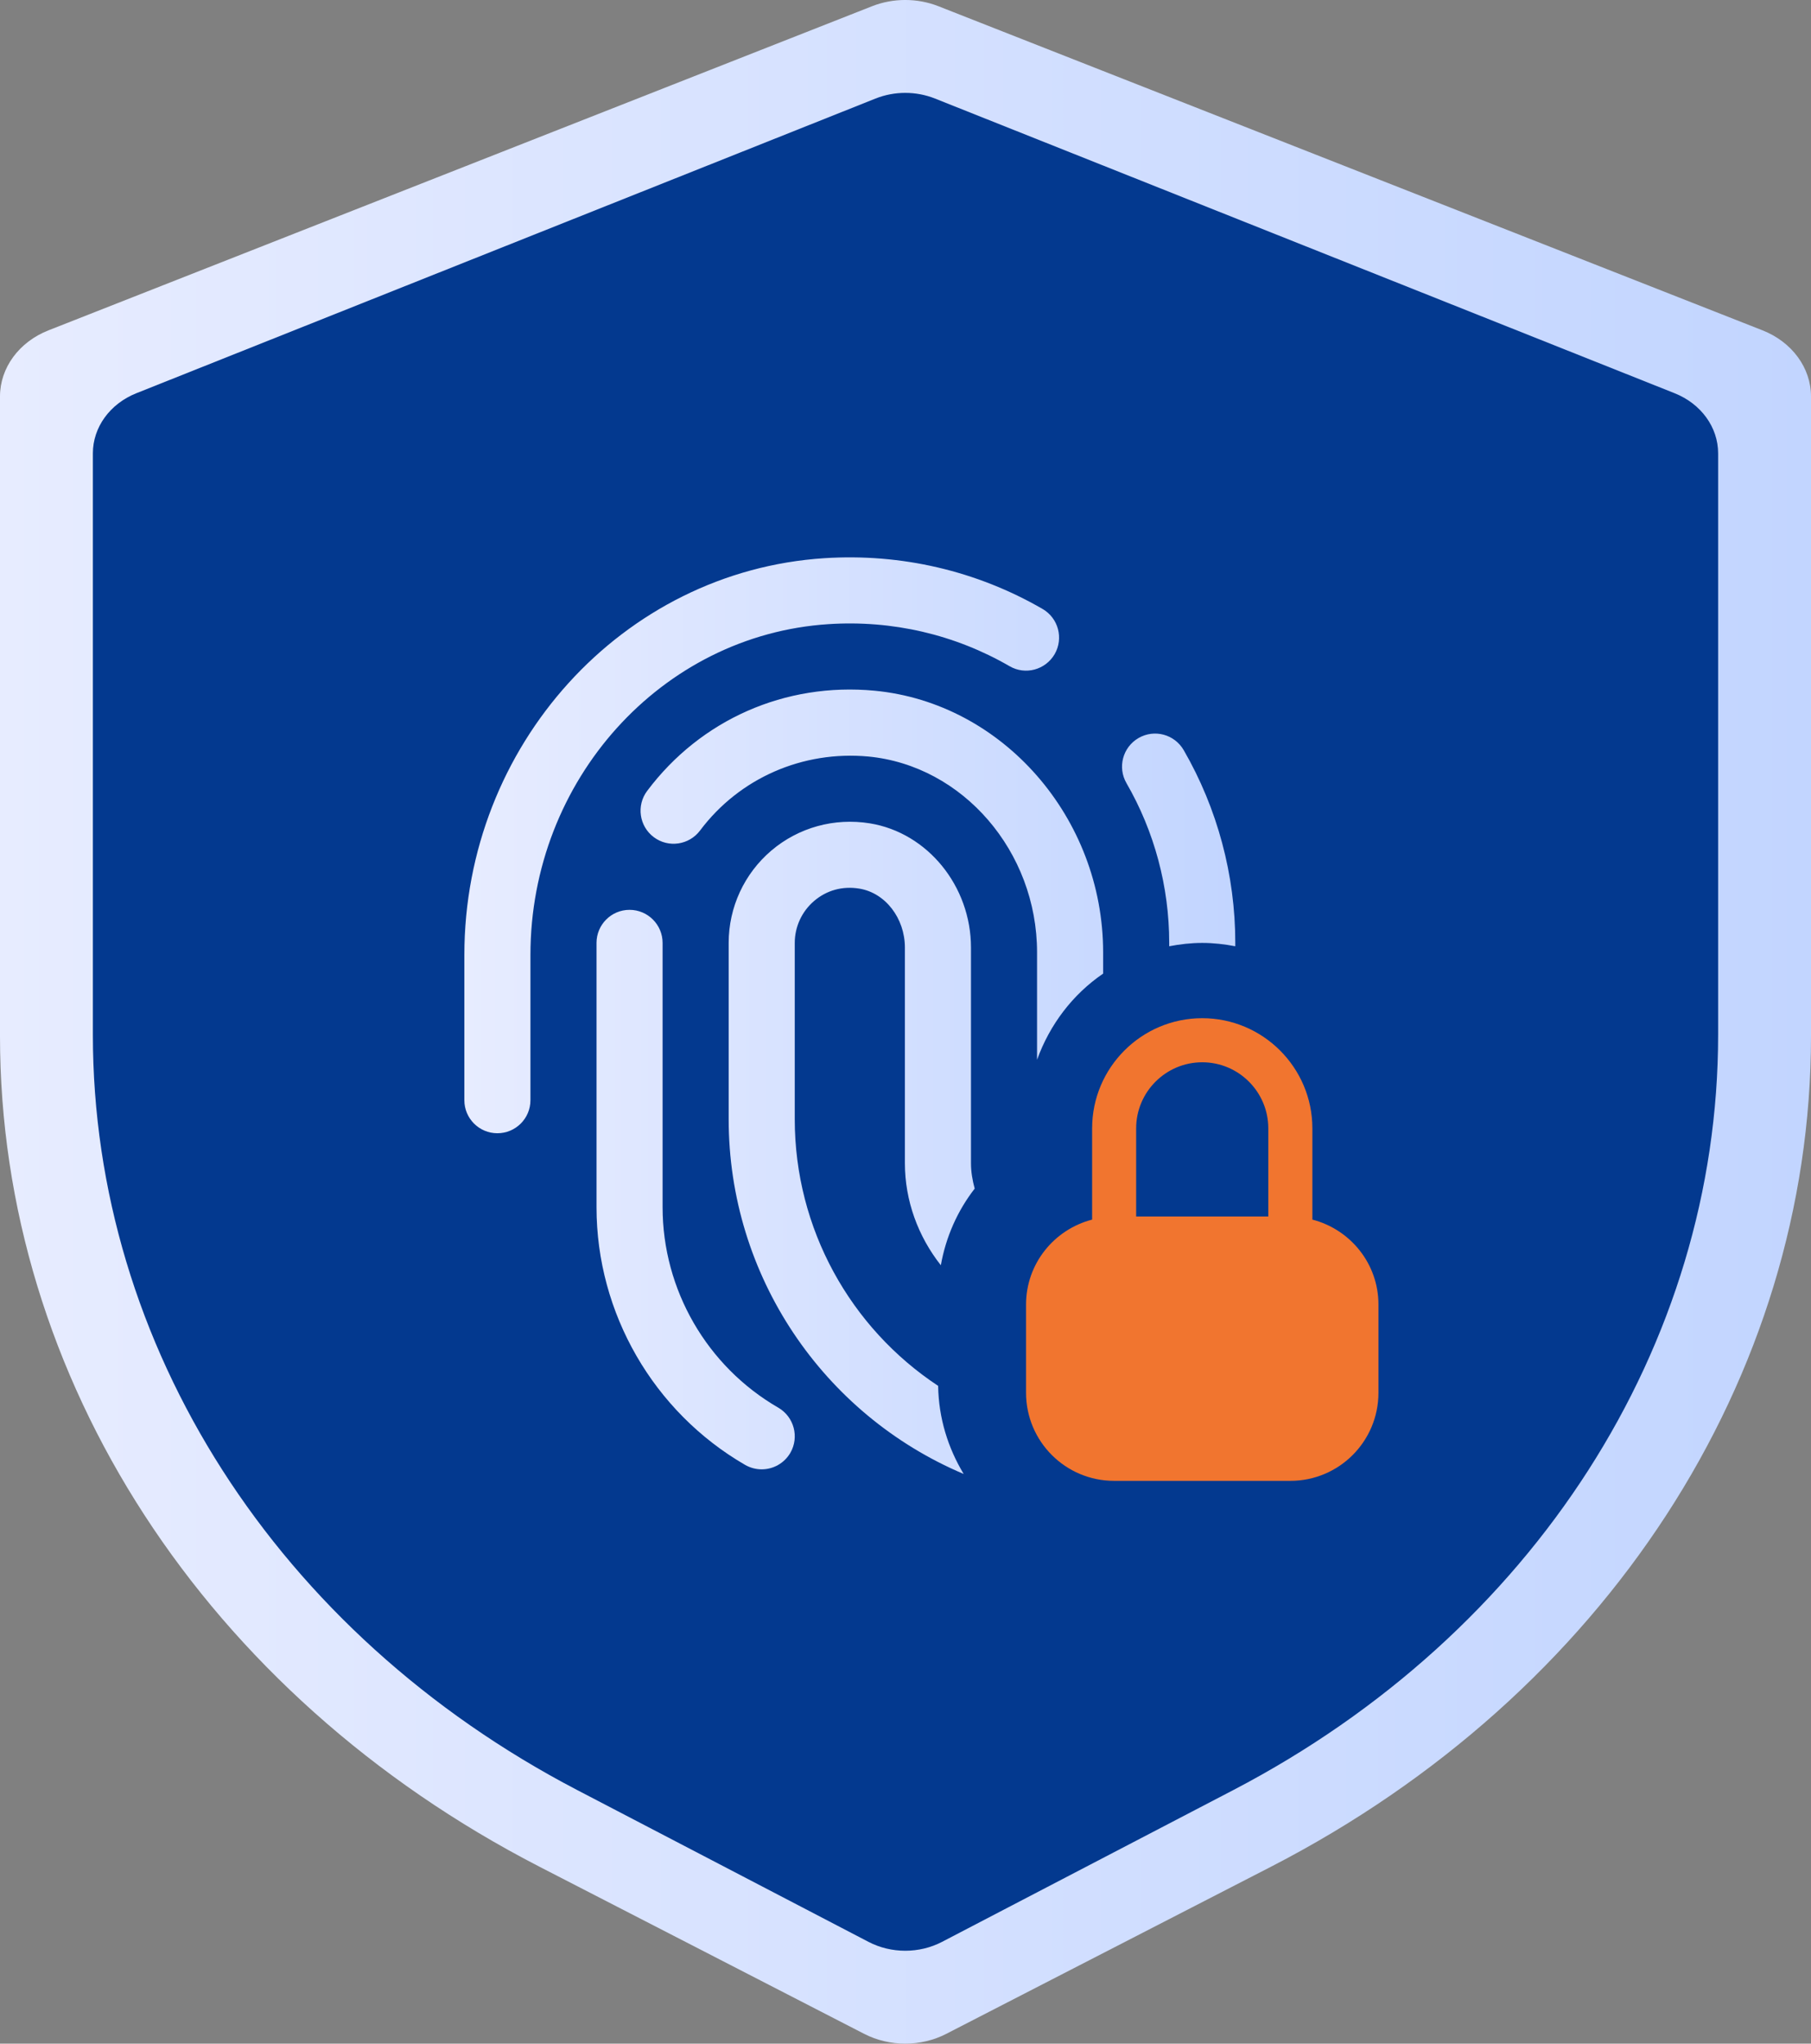
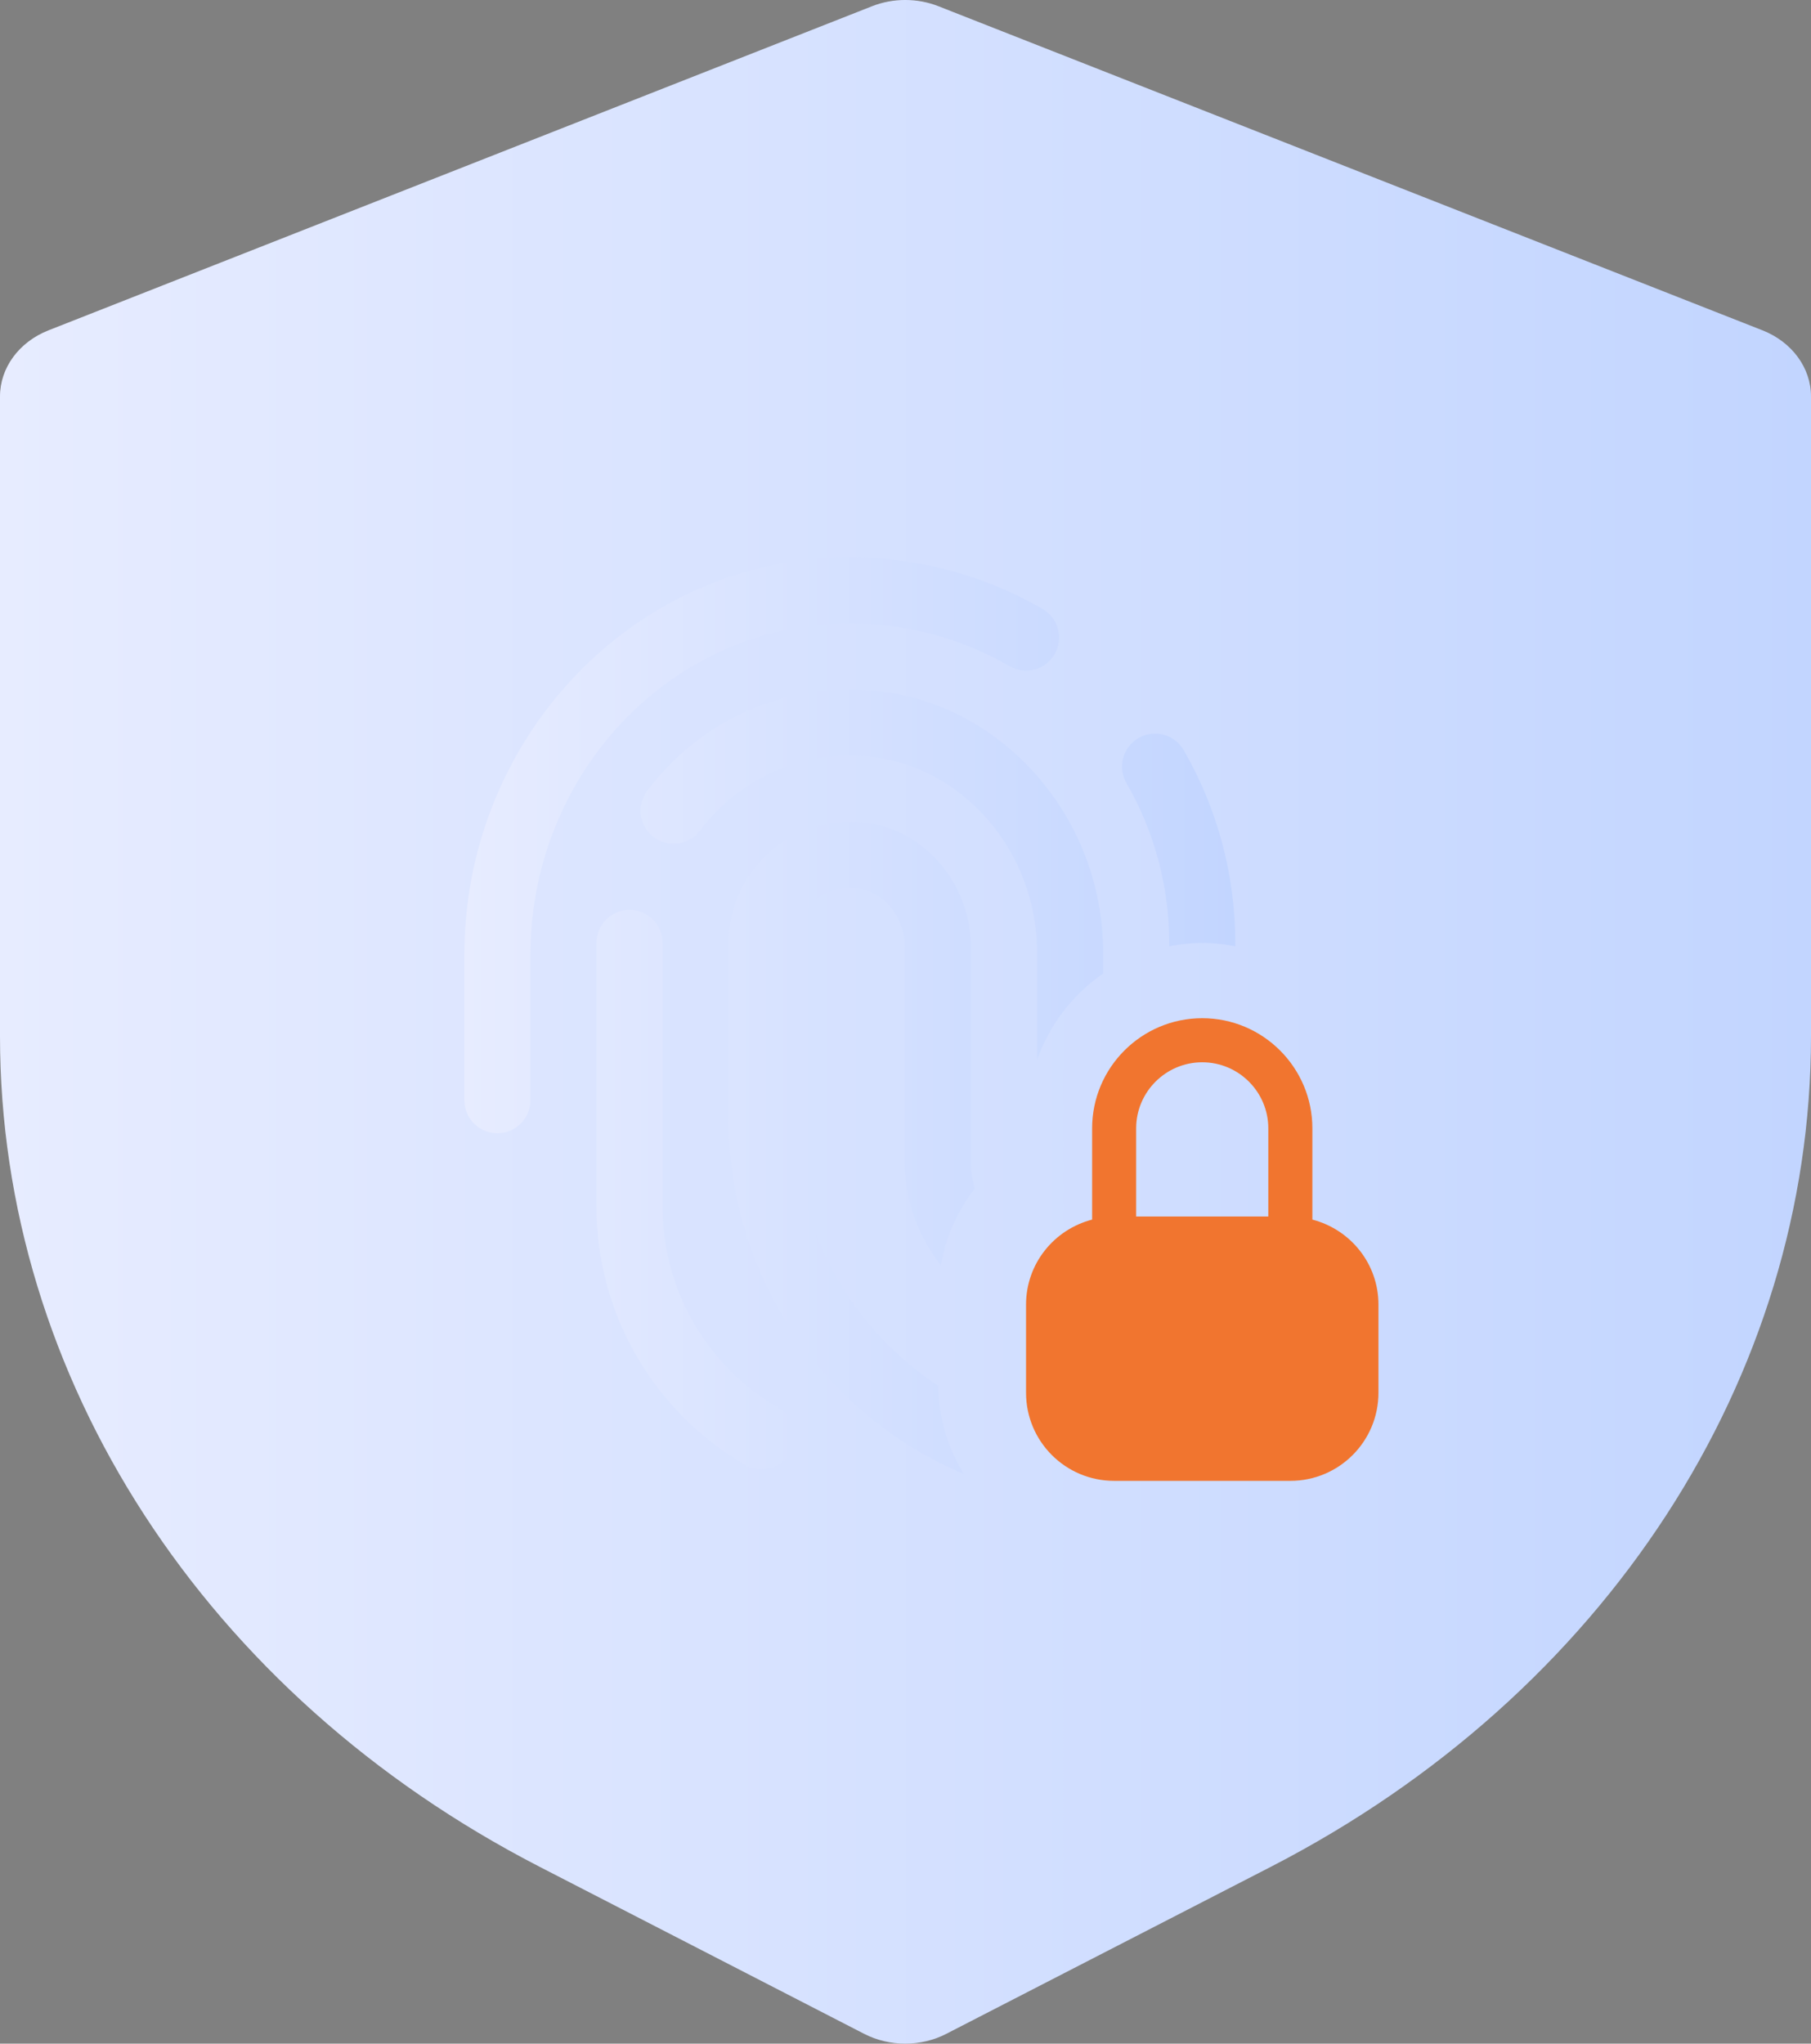
<svg xmlns="http://www.w3.org/2000/svg" width="39" height="44" viewBox="0 0 39 44" fill="none">
  <rect x="0" y="0" width="39" height="44" fill="#808080" stroke="none" />
  <path d="M37.955 7.112C38.59 7.362 39 7.92 39 8.535V22.307C39 29.669 34.567 36.484 27.373 40.19L20.378 43.789C19.832 44.07 19.157 44.07 18.61 43.789L11.616 40.19C4.422 36.484 0 29.669 0 22.307V8.535C0 7.92 0.409 7.362 1.045 7.112L18.78 0.134C19.235 -0.045 19.754 -0.045 20.209 0.134L37.955 7.112Z" fill="url(#paint0_linear_2765_209)" />
-   <path d="M36.062 8.466C36.633 8.693 37 9.2 37 9.76V22.279C37 28.972 33.022 35.168 26.566 38.537L20.288 41.808C19.798 42.064 19.192 42.064 18.702 41.808L12.424 38.537C5.968 35.168 2 28.972 2 22.279V9.759C2 9.2 2.367 8.693 2.937 8.466L18.854 2.122C19.262 1.959 19.728 1.959 20.136 2.122L36.062 8.466Z" fill="#03398F" />
  <path d="M29.685 28.088C29.685 27.205 29.079 26.47 28.262 26.258V24.294C28.262 22.986 27.198 21.922 25.89 21.922C24.582 21.922 23.519 22.986 23.519 24.294V26.258C22.702 26.47 22.096 27.205 22.096 28.088V29.986C22.096 31.034 22.945 31.883 23.993 31.883H27.788C28.836 31.883 29.685 31.034 29.685 29.986V28.088ZM27.313 26.191H24.467V24.294C24.467 23.509 25.106 22.871 25.89 22.871C26.675 22.871 27.313 23.509 27.313 24.294V26.191Z" fill="#F1752F" />
  <path d="M13.557 19.589C13.95 19.589 14.269 19.908 14.269 20.301V25.993C14.269 27.766 15.223 29.419 16.76 30.307C17.1 30.504 17.216 30.94 17.02 31.28C16.887 31.508 16.648 31.635 16.403 31.635C16.282 31.635 16.16 31.604 16.047 31.54C14.073 30.397 12.846 28.272 12.846 25.993V20.301C12.846 19.908 13.165 19.589 13.557 19.589ZM10.711 24.399C11.104 24.399 11.423 24.081 11.423 23.688V20.561C11.423 16.8 14.242 13.671 17.841 13.438C19.216 13.348 20.563 13.662 21.739 14.342C22.08 14.542 22.514 14.423 22.712 14.084C22.908 13.743 22.792 13.308 22.452 13.111C21.031 12.289 19.406 11.911 17.75 12.018C13.405 12.299 10 16.052 10 20.561V23.688C10 24.081 10.319 24.399 10.711 24.399ZM18.734 17.727C17.966 17.602 17.195 17.817 16.611 18.313C16.027 18.81 15.692 19.535 15.692 20.301V24.096C15.692 27.468 17.723 30.453 20.753 31.735C20.417 31.178 20.213 30.533 20.203 29.838C18.316 28.592 17.115 26.458 17.115 24.096V20.301C17.115 19.953 17.268 19.623 17.533 19.397C17.802 19.168 18.142 19.072 18.506 19.132C19.065 19.223 19.487 19.769 19.487 20.402V25.044C19.487 25.849 19.77 26.618 20.261 27.241C20.37 26.627 20.622 26.064 20.99 25.591C20.942 25.413 20.91 25.231 20.91 25.044V20.402C20.91 19.078 19.974 17.929 18.734 17.727ZM25.89 20.301C26.134 20.301 26.371 20.329 26.602 20.373V20.301C26.602 18.842 26.217 17.407 25.491 16.15C25.293 15.81 24.861 15.692 24.518 15.89C24.178 16.087 24.062 16.522 24.259 16.862C24.861 17.903 25.179 19.092 25.179 20.301V20.373C25.41 20.329 25.647 20.301 25.89 20.301ZM23.756 20.962V20.505C23.756 17.609 21.594 15.134 18.834 14.871C16.909 14.689 15.087 15.495 13.937 17.028C13.701 17.342 13.765 17.788 14.079 18.024C14.393 18.26 14.839 18.195 15.075 17.882C15.925 16.749 17.289 16.158 18.699 16.288C20.736 16.483 22.333 18.334 22.333 20.505V22.817C22.606 22.06 23.101 21.409 23.756 20.962Z" fill="url(#paint1_linear_2765_209)" />
  <defs>
    <linearGradient id="paint0_linear_2765_209" x1="-5.61022e-05" y1="22" x2="39" y2="22" gradientUnits="userSpaceOnUse">
      <stop stop-color="#E7ECFF" />
      <stop offset="1" stop-color="#C2D5FF" />
    </linearGradient>
    <linearGradient id="paint1_linear_2765_209" x1="10" y1="21.868" x2="26.602" y2="21.868" gradientUnits="userSpaceOnUse">
      <stop stop-color="#E7ECFF" />
      <stop offset="1" stop-color="#C2D5FF" />
    </linearGradient>
  </defs>
</svg>